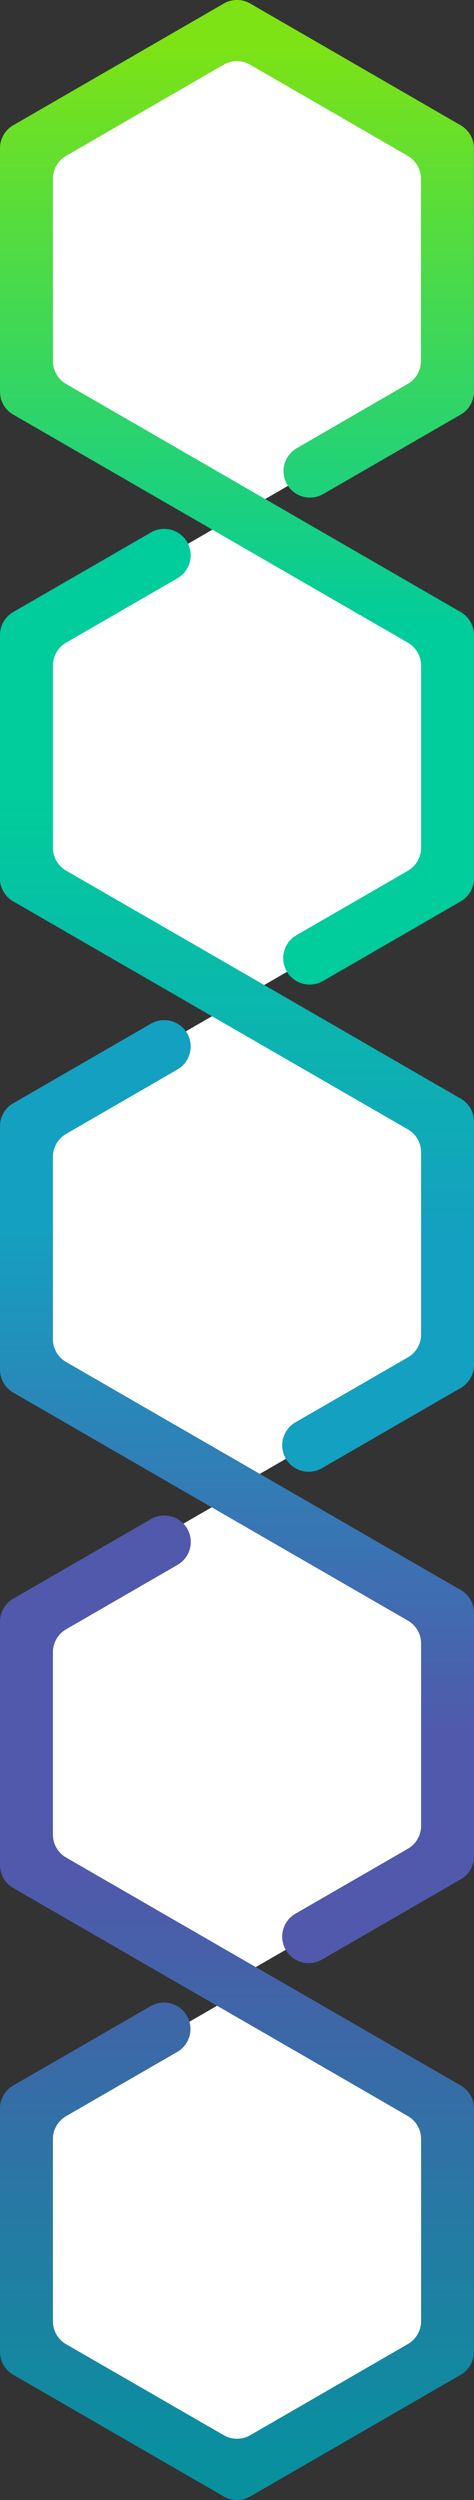
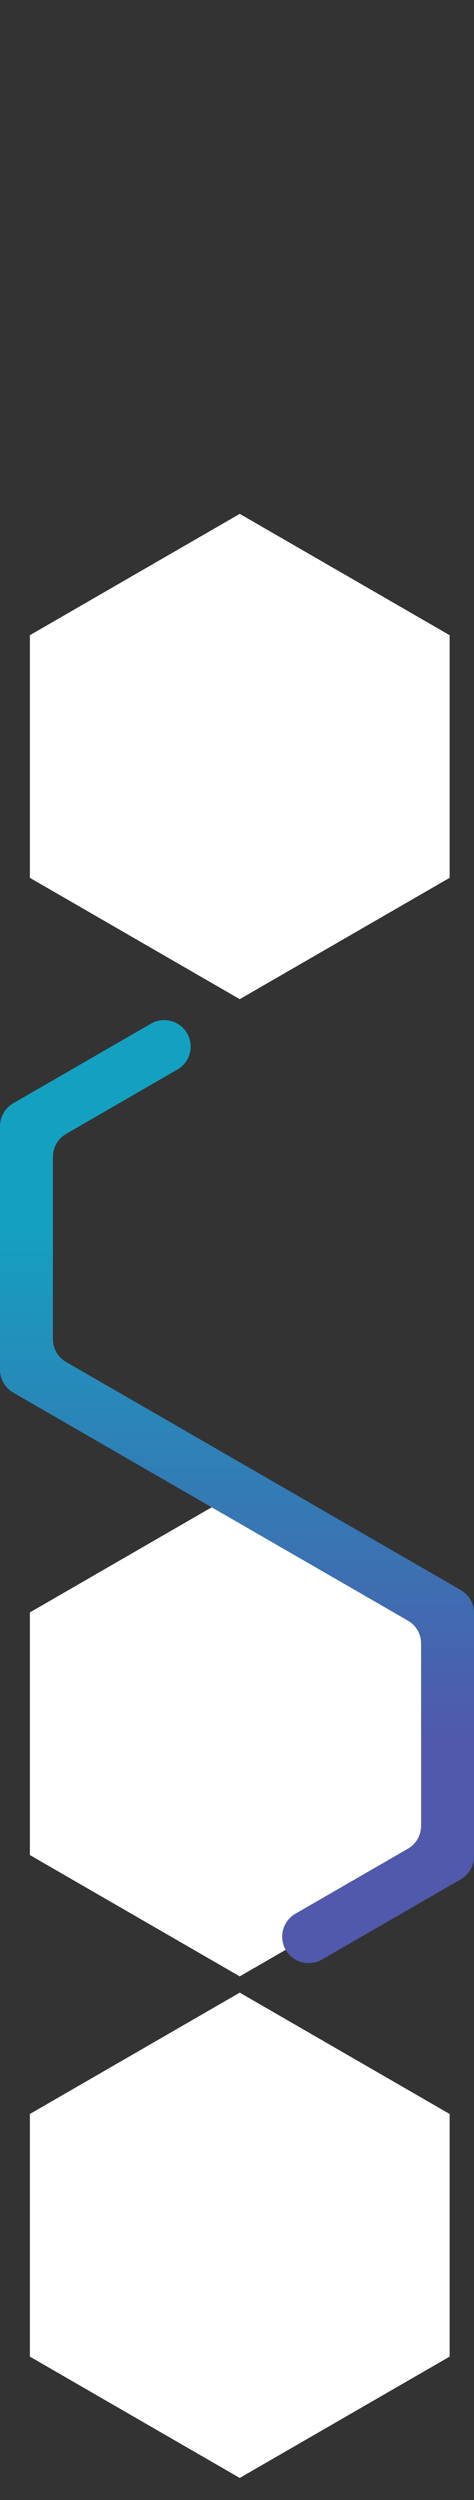
<svg xmlns="http://www.w3.org/2000/svg" viewBox="0 0 150.5 792.73">
  <rect x="0" y="0" width="150.5" height="792.73" fill="#333333" stroke="none" />
  <defs>
    <linearGradient id="linear-gradient" x1="2160.25" y1="1564.28" x2="2345.31" y2="1564.28" gradientTransform="translate(-1489.03 2939.91) rotate(-90)" gradientUnits="userSpaceOnUse">
      <stop offset="0" stop-color="#09909f" />
      <stop offset="1" stop-color="#5059ab" />
    </linearGradient>
    <linearGradient id="linear-gradient-2" x1="67.85" y1="396.37" x2="229.85" y2="396.37" gradientTransform="translate(471.61 321.12) rotate(90)" gradientUnits="userSpaceOnUse">
      <stop offset="0" stop-color="#14a0c0" />
      <stop offset="1" stop-color="#5059ab" />
    </linearGradient>
    <linearGradient id="linear-gradient-3" x1="-66.87" y1="396.37" x2="69.17" y2="396.37" gradientTransform="translate(471.61 321.12) rotate(90)" gradientUnits="userSpaceOnUse">
      <stop offset="0" stop-color="#01cc9b" />
      <stop offset="1" stop-color="#14a0c0" />
    </linearGradient>
    <linearGradient id="linear-gradient-4" x1="-308.04" y1="396.37" x2="-122.98" y2="396.37" gradientTransform="translate(471.61 321.12) rotate(90)" gradientUnits="userSpaceOnUse">
      <stop offset="0" stop-color="#7de314" />
      <stop offset="1" stop-color="#01cc9b" />
    </linearGradient>
  </defs>
  <title>chain-v</title>
  <g id="Capa_2" data-name="Capa 2">
    <g id="Layer_2" data-name="Layer 2">
      <polygon points="142.76 747.25 142.76 670.31 76.12 631.84 9.49 670.31 9.49 747.25 76.12 785.72 142.76 747.25" style="fill:#fff" />
      <polygon points="142.76 588.21 142.76 511.27 76.12 472.8 9.49 511.27 9.49 588.21 76.12 626.68 142.76 588.21" style="fill:#fff" />
-       <path d="M21,589a8.39,8.39,0,0,1-4.2-7.27V523.89a8.39,8.39,0,0,1,4.2-7.27L56.37,496.2a8.4,8.4,0,0,0,0-14.55h0a8.4,8.4,0,0,0-8.38,0L4.2,506.92A8.4,8.4,0,0,0,0,514.19v77.19a8.39,8.39,0,0,0,4.2,7.27c82.32,47.53,60.72,35,125.3,72.33a8.4,8.4,0,0,1,4.2,7.27V736a8.39,8.39,0,0,1-4.2,7.27l-50.05,28.9a8.39,8.39,0,0,1-8.4,0L21,743.32A8.39,8.39,0,0,1,16.8,736V678.25A8.39,8.39,0,0,1,21,671l35.27-20.36a8.4,8.4,0,0,0,0-14.55h0a8.4,8.4,0,0,0-8.38,0L4.2,661.28A8.4,8.4,0,0,0,0,668.55v77.19A8.39,8.39,0,0,0,4.2,753l66.85,38.59a8.4,8.4,0,0,0,8.39,0L146.29,753a8.39,8.39,0,0,0,4.2-7.27V668.55a8.39,8.39,0,0,0-4.2-7.27Z" style="fill:url(#linear-gradient)" />
-       <polygon points="142.76 432.56 142.76 355.62 76.12 317.15 9.49 355.62 9.49 432.56 76.12 471.03 142.76 432.56" style="fill:#fff" />
      <path d="M4.2,441.57A8.4,8.4,0,0,1,0,434.3v-77.2a8.42,8.42,0,0,1,4.2-7.27l43.75-25.25a8.4,8.4,0,0,1,8.39,0h0a8.39,8.39,0,0,1,0,14.54L21,359.54a8.41,8.41,0,0,0-4.2,7.27v57.8a8.4,8.4,0,0,0,4.2,7.27c.38.19,124.93,72.09,125.3,72.3a8.4,8.4,0,0,1,4.2,7.27v77.18a8.38,8.38,0,0,1-4.2,7.27l-44.1,25.46a8.4,8.4,0,0,1-11.55-3.21h0a8.4,8.4,0,0,1,3.15-11.34l35.7-20.6a8.38,8.38,0,0,0,4.2-7.27V521.14a8.38,8.38,0,0,0-4.2-7.27S56.72,471.9,4.2,441.57Z" style="fill:url(#linear-gradient-2)" />
      <polygon points="142.76 278.35 142.76 201.41 76.12 162.94 9.49 201.41 9.49 278.35 76.12 316.82 142.76 278.35" style="fill:#fff" />
-       <path d="M4.2,285.81A8.4,8.4,0,0,1,0,278.54v-77.2a8.42,8.42,0,0,1,4.2-7.27l43.75-25.25a8.4,8.4,0,0,1,8.39,0h0a8.39,8.39,0,0,1,0,14.54L21,203.77A8.4,8.4,0,0,0,16.8,211v57.8a8.4,8.4,0,0,0,4.2,7.27c51,29.38,70.48,40.66,125.3,72.3a8.4,8.4,0,0,1,4.2,7.27v77.18a8.39,8.39,0,0,1-4.2,7.27l-44.1,25.46a8.4,8.4,0,0,1-11.55-3.21h0A8.4,8.4,0,0,1,93.8,451l35.7-20.6a8.38,8.38,0,0,0,4.2-7.27V365.38a8.38,8.38,0,0,0-4.2-7.27S53.83,314.47,4.2,285.81Z" style="fill:url(#linear-gradient-3)" />
-       <polygon points="142.76 124.43 142.76 47.49 76.12 9.02 9.49 47.49 9.49 124.43 76.12 162.9 142.76 124.43" style="fill:#fff" />
-       <path d="M129.5,203.78a8.39,8.39,0,0,1,4.2,7.27v57.79a8.39,8.39,0,0,1-4.2,7.27L94.13,296.53a8.39,8.39,0,0,0,0,14.55h0a8.39,8.39,0,0,0,8.38,0l43.77-25.27a8.39,8.39,0,0,0,4.2-7.27V201.35a8.4,8.4,0,0,0-4.2-7.27L21,121.75a8.39,8.39,0,0,1-4.2-7.27V56.68A8.39,8.39,0,0,1,21,49.42L71,20.51a8.39,8.39,0,0,1,8.4,0l50.05,28.9a8.39,8.39,0,0,1,4.2,7.27v57.79a8.39,8.39,0,0,1-4.2,7.27L94.23,142.11a8.39,8.39,0,0,0,0,14.55h0a8.39,8.39,0,0,0,8.38,0l43.66-25.2a8.4,8.4,0,0,0,4.2-7.27V47a8.39,8.39,0,0,0-4.2-7.27L79.45,1.12a8.39,8.39,0,0,0-8.39,0L4.2,39.72A8.4,8.4,0,0,0,0,47v77.19a8.4,8.4,0,0,0,4.2,7.27Z" style="fill:url(#linear-gradient-4)" />
    </g>
  </g>
</svg>